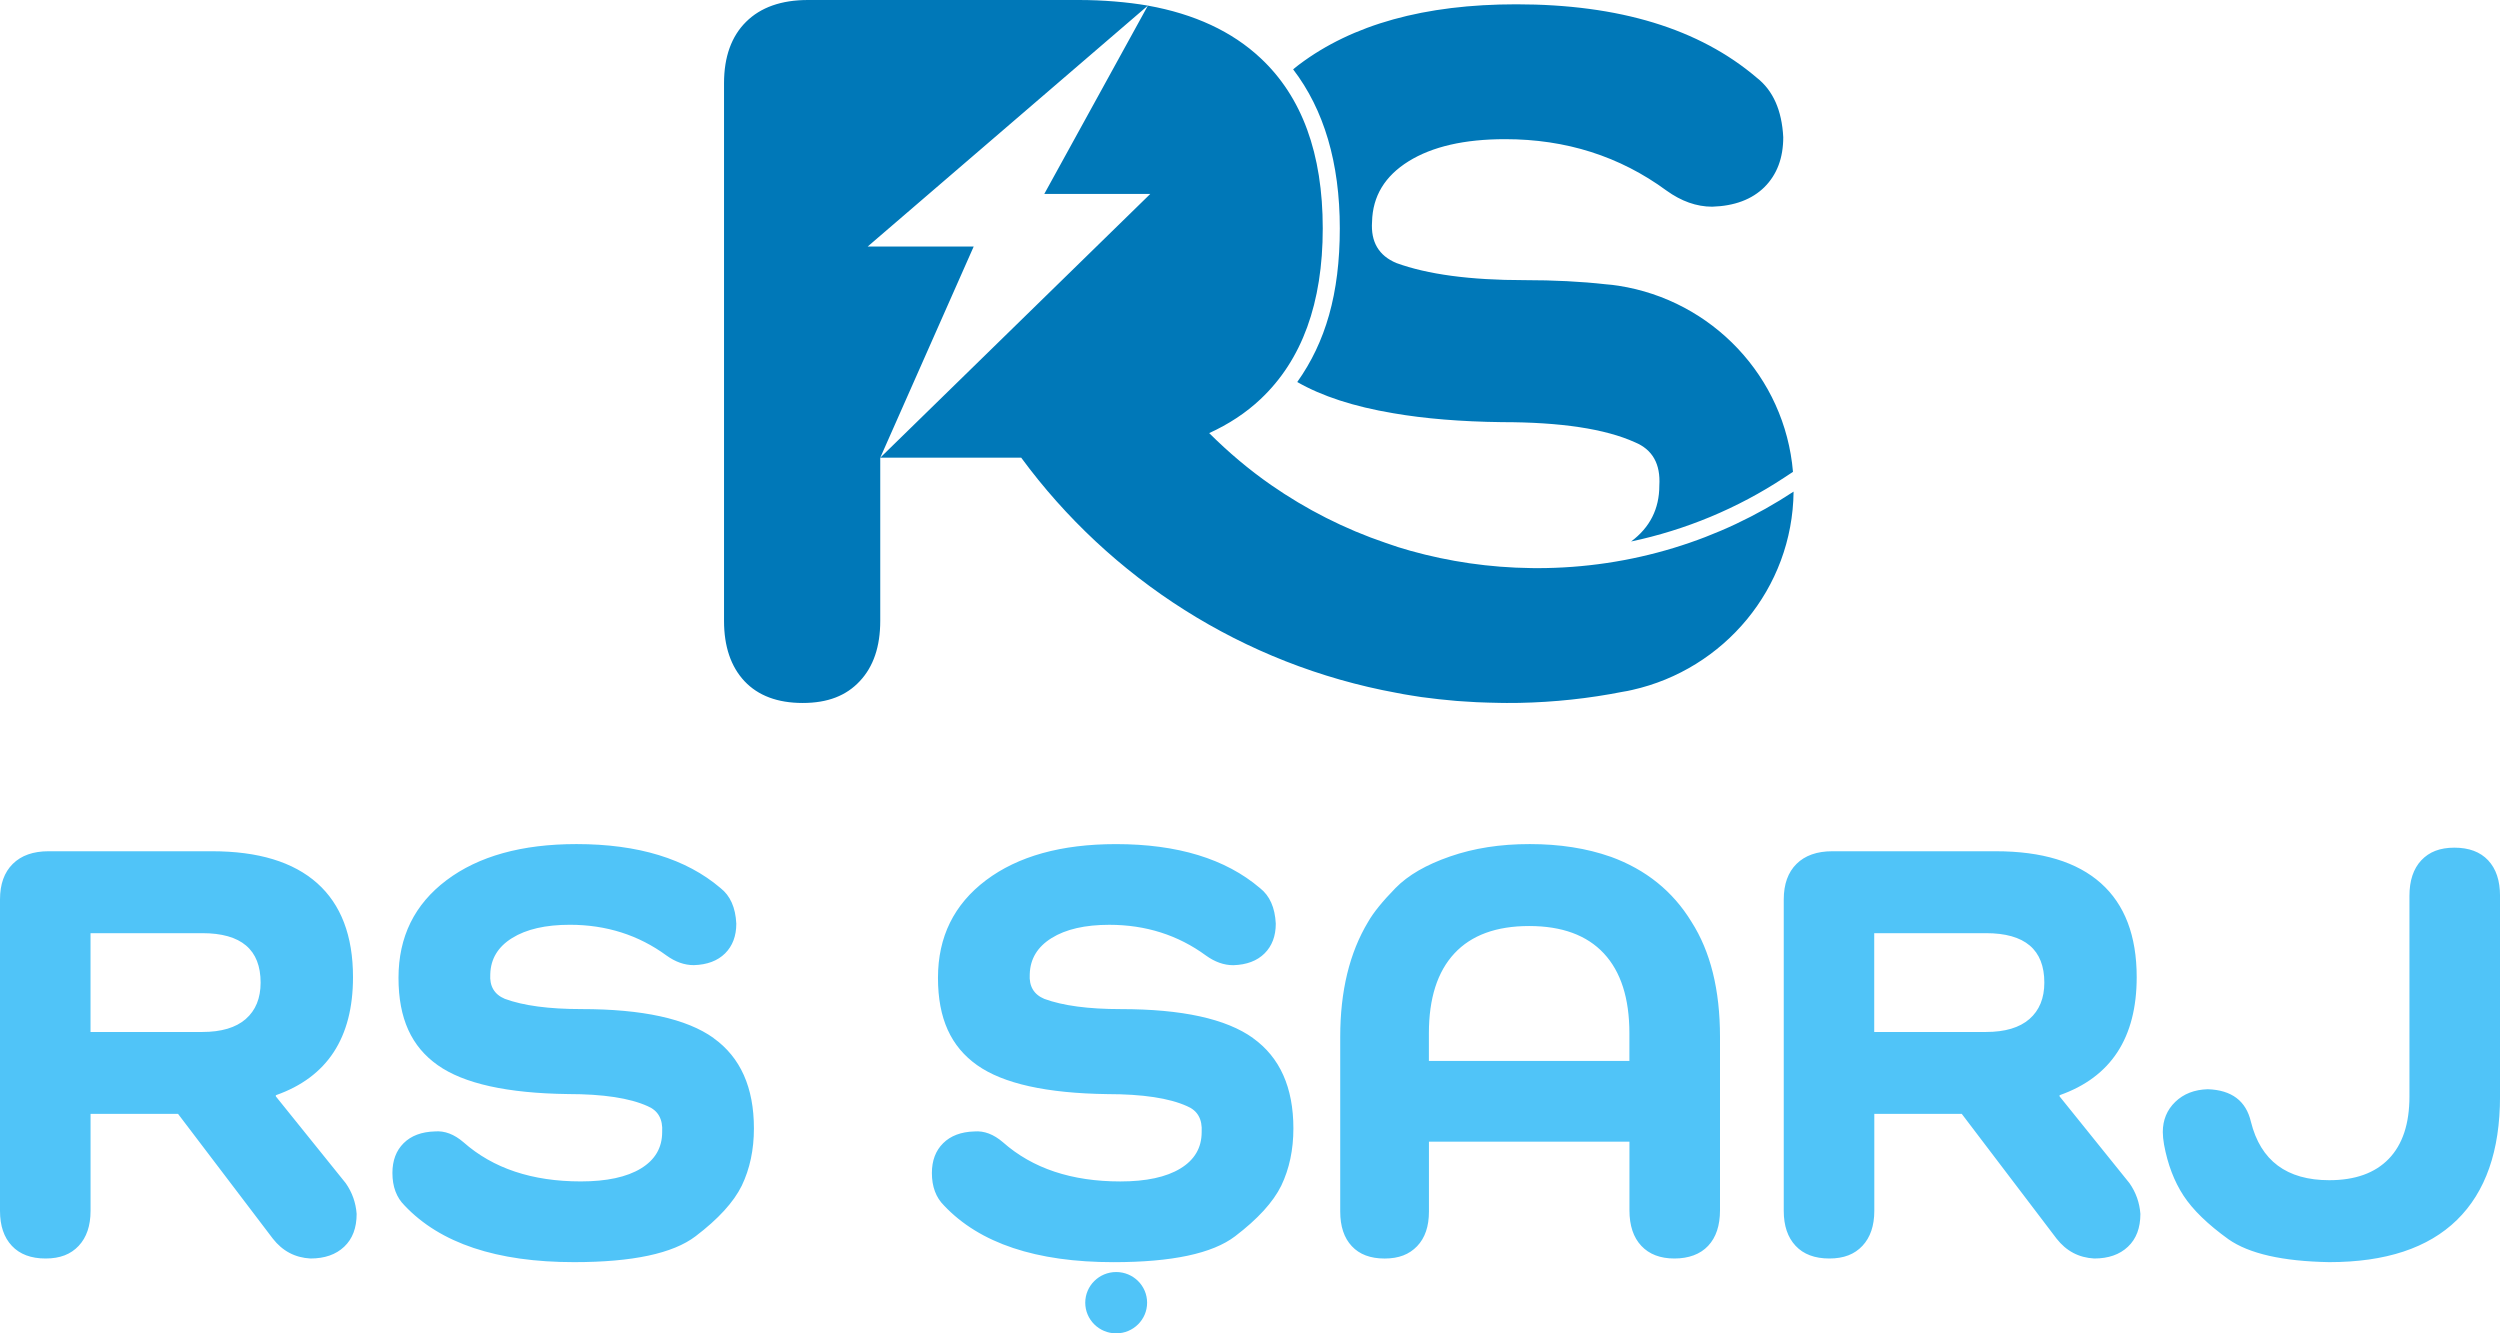
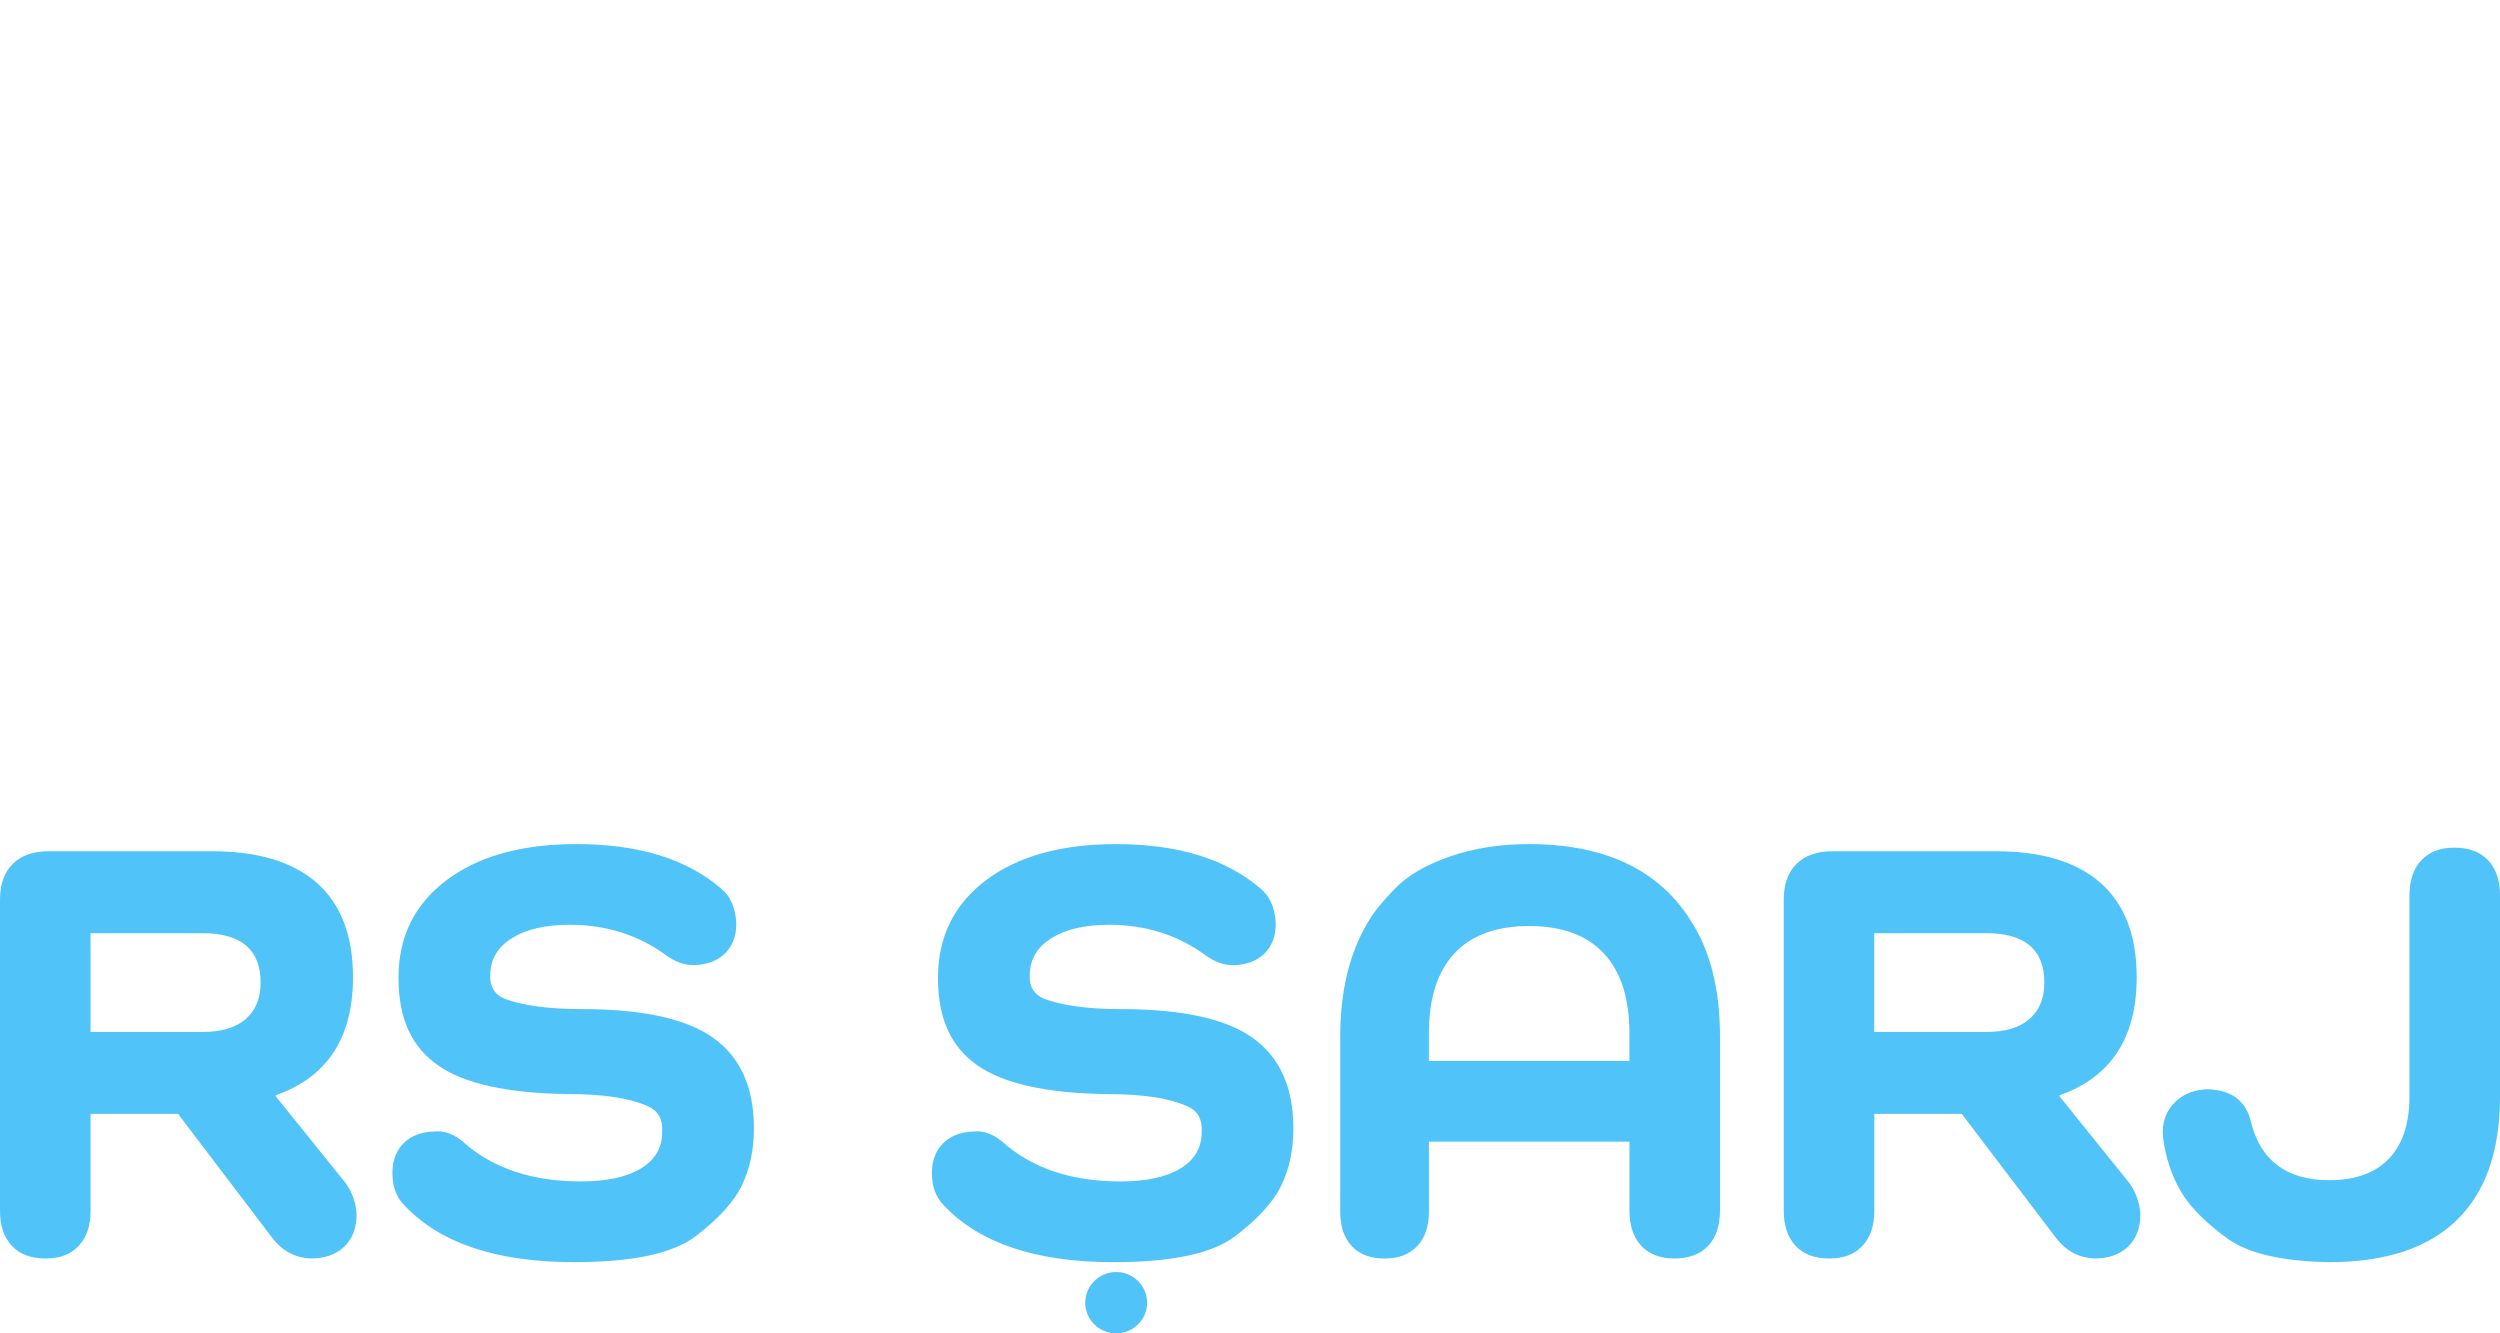
<svg xmlns="http://www.w3.org/2000/svg" viewBox="0 0 90 48" fill="none" width="1500" height="800">
  <SCRIPT id="allow-copy_script" />
  <g>
-     <path d="M46.7 13.752C47.586 14.261 48.739 14.638 50.157 14.876C51.291 15.072 52.598 15.179 54.07 15.197C56.191 15.197 57.785 15.438 58.858 15.922C59.493 16.185 59.783 16.705 59.736 17.481C59.736 18.319 59.396 18.99 58.719 19.494C60.679 19.079 62.547 18.305 64.234 17.193L64.547 16.987C64.259 13.567 61.638 10.81 58.266 10.287C58.115 10.263 57.961 10.245 57.806 10.234C56.917 10.134 55.94 10.085 54.874 10.085C52.925 10.085 51.39 9.878 50.269 9.469C49.634 9.203 49.344 8.708 49.394 7.981C49.416 7.063 49.853 6.34 50.708 5.807C51.562 5.277 52.718 5.01 54.183 5.01C56.376 5.01 58.311 5.625 59.994 6.861C60.528 7.245 61.077 7.441 61.638 7.441C62.441 7.416 63.07 7.181 63.523 6.733C63.971 6.284 64.197 5.687 64.197 4.939C64.147 3.971 63.831 3.258 63.246 2.8C61.175 1.034 58.29 0.155 54.585 0.155C51.294 0.155 48.688 0.877 46.761 2.33C46.689 2.383 46.621 2.44 46.553 2.497C47.661 3.943 48.233 5.856 48.233 8.22C48.233 10.583 47.716 12.323 46.703 13.75L46.7 13.752ZM55.343 20.454C55.275 20.454 55.203 20.454 55.135 20.451C55.132 20.454 55.128 20.454 55.124 20.451C53.62 20.433 52.167 20.216 50.785 19.831C50.483 19.746 50.186 19.654 49.892 19.547C48.409 19.045 47.02 18.336 45.76 17.461C44.96 16.906 44.22 16.277 43.531 15.592C44.23 15.272 44.852 14.867 45.38 14.368C46.873 12.961 47.619 10.912 47.619 8.221C47.619 5.529 46.873 3.487 45.38 2.092C44.354 1.131 43 0.504 41.324 0.202L37.594 6.982H41.41L31.689 16.477L35.053 8.875H31.237L41.324 0.202C40.584 0.074 39.703 0 38.839 0H29.087C28.129 0 27.385 0.263 26.858 0.786C26.331 1.309 26.065 2.047 26.065 2.996V22.35C26.065 23.275 26.312 23.998 26.8 24.521C27.292 25.044 27.993 25.307 28.897 25.307C29.801 25.307 30.466 25.044 30.953 24.521C31.445 23.998 31.689 23.275 31.689 22.35V16.477H36.764C39.954 20.819 44.746 23.933 50.281 24.944C50.453 24.98 50.629 25.009 50.805 25.037C50.923 25.058 51.045 25.076 51.167 25.094C51.584 25.151 52.003 25.197 52.428 25.233C52.532 25.24 52.639 25.247 52.747 25.254C52.883 25.265 53.02 25.272 53.156 25.279C53.432 25.29 53.716 25.3 53.999 25.304C54.082 25.307 54.16 25.307 54.243 25.307C54.394 25.307 54.544 25.307 54.691 25.304C55.963 25.279 57.204 25.144 58.414 24.905C58.529 24.887 58.644 24.866 58.758 24.838C62.06 24.098 64.533 21.189 64.569 17.698C61.927 19.439 58.755 20.453 55.341 20.453L55.343 20.454Z" fill="#0078B8" />
    <path d="M9.93 39.472V39.428C11.781 38.777 12.708 37.361 12.708 35.177C12.708 33.688 12.277 32.56 11.418 31.794C10.557 31.028 9.296 30.645 7.634 30.645H1.749C1.195 30.645 0.765 30.797 0.459 31.101C0.153 31.404 0 31.831 0 32.38V43.592C0 44.127 0.142 44.547 0.427 44.85C0.712 45.154 1.116 45.306 1.641 45.306C2.166 45.306 2.548 45.154 2.833 44.85C3.117 44.547 3.26 44.127 3.26 43.592V40.1H6.41L9.821 44.59C10.171 45.038 10.622 45.276 11.177 45.306C11.688 45.306 12.092 45.165 12.391 44.882C12.69 44.6 12.839 44.206 12.839 43.7C12.809 43.296 12.679 42.927 12.446 42.594L9.931 39.471L9.93 39.472ZM8.848 36.685C8.49 36.996 7.969 37.151 7.284 37.151H3.259V33.594H7.282C8.683 33.594 9.382 34.187 9.382 35.373C9.382 35.937 9.204 36.373 8.847 36.685H8.848ZM25.688 37.368C24.718 36.675 23.133 36.327 20.931 36.327C19.764 36.327 18.846 36.205 18.175 35.959C17.796 35.8 17.62 35.503 17.65 35.069C17.665 34.52 17.926 34.086 18.437 33.769C18.948 33.451 19.64 33.292 20.515 33.292C21.827 33.292 22.987 33.661 23.993 34.398C24.313 34.629 24.641 34.745 24.977 34.745C25.457 34.731 25.833 34.59 26.103 34.322C26.372 34.054 26.507 33.697 26.507 33.249C26.478 32.67 26.289 32.245 25.938 31.97C24.699 30.914 22.971 30.387 20.754 30.387C18.786 30.387 17.226 30.821 16.074 31.688C14.922 32.555 14.346 33.726 14.346 35.201C14.346 36.676 14.816 37.68 15.757 38.345C16.698 39.011 18.261 39.358 20.448 39.386C21.717 39.386 22.671 39.531 23.313 39.821C23.692 39.979 23.867 40.29 23.838 40.754C23.838 41.317 23.584 41.754 23.073 42.065C22.562 42.376 21.84 42.531 20.907 42.531C19.158 42.531 17.751 42.062 16.686 41.121C16.35 40.832 16.008 40.703 15.658 40.731C15.177 40.745 14.8 40.886 14.531 41.154C14.261 41.422 14.127 41.781 14.127 42.227C14.127 42.72 14.273 43.11 14.565 43.399C15.848 44.758 17.882 45.437 20.667 45.437C22.767 45.437 24.225 45.127 25.041 44.505C25.858 43.884 26.412 43.277 26.704 42.684C26.995 42.077 27.141 41.39 27.141 40.623C27.141 39.148 26.657 38.064 25.687 37.371L25.688 37.368ZM74.144 39.472V39.428C75.995 38.777 76.921 37.361 76.921 35.177C76.921 33.688 76.491 32.56 75.631 31.794C74.77 31.028 73.51 30.645 71.848 30.645H65.964C65.411 30.645 64.98 30.797 64.674 31.101C64.368 31.404 64.215 31.831 64.215 32.38V43.592C64.215 44.127 64.357 44.547 64.642 44.85C64.926 45.154 65.331 45.306 65.856 45.306C66.38 45.306 66.763 45.154 67.048 44.85C67.332 44.547 67.475 44.127 67.475 43.592V40.1H70.624L74.036 44.59C74.386 45.038 74.837 45.276 75.392 45.306C75.903 45.306 76.307 45.165 76.606 44.882C76.905 44.6 77.054 44.206 77.054 43.7C77.024 43.296 76.894 42.927 76.661 42.594L74.146 39.471L74.144 39.472ZM73.06 36.685C72.703 36.996 72.181 37.151 71.496 37.151H67.472V33.594H71.496C72.896 33.594 73.596 34.187 73.596 35.373C73.596 35.937 73.417 36.373 73.06 36.685ZM89.573 30.971C89.288 30.668 88.884 30.516 88.359 30.516C87.834 30.516 87.452 30.668 87.167 30.971C86.882 31.275 86.74 31.702 86.74 32.251V39.473C86.74 40.456 86.492 41.204 85.996 41.718C85.5 42.231 84.786 42.487 83.854 42.487C82.323 42.487 81.382 41.786 81.033 40.384C80.858 39.632 80.34 39.242 79.481 39.212C79 39.226 78.609 39.378 78.31 39.667C78.011 39.957 77.861 40.319 77.861 40.752C77.861 40.883 77.876 41.035 77.906 41.208C78.037 41.917 78.27 42.528 78.605 43.041C78.94 43.554 79.481 44.078 80.224 44.613C80.968 45.134 82.178 45.408 83.855 45.437C85.882 45.437 87.412 44.931 88.448 43.92C89.483 42.908 90.001 41.426 90.001 39.474V32.252C90.001 31.703 89.859 31.276 89.574 30.973L89.573 30.971ZM45.109 37.37C44.14 36.676 42.554 36.328 40.352 36.328C39.185 36.328 38.267 36.206 37.596 35.96C37.217 35.801 37.042 35.504 37.071 35.07C37.086 34.521 37.347 34.087 37.858 33.77C38.369 33.452 39.061 33.293 39.936 33.293C41.248 33.293 42.408 33.662 43.414 34.399C43.734 34.63 44.063 34.747 44.398 34.747C44.879 34.733 45.254 34.591 45.524 34.323C45.793 34.055 45.928 33.699 45.928 33.25C45.899 32.672 45.71 32.246 45.359 31.971C44.119 30.916 42.392 30.388 40.175 30.388C38.207 30.388 36.647 30.822 35.495 31.689C34.344 32.557 33.767 33.727 33.767 35.202C33.767 36.677 34.237 37.681 35.178 38.347C36.118 39.012 37.682 39.359 39.869 39.388C41.138 39.388 42.092 39.532 42.734 39.822C43.114 39.981 43.288 40.291 43.26 40.755C43.26 41.318 43.005 41.756 42.494 42.066C41.984 42.377 41.261 42.532 40.329 42.532C38.579 42.532 37.172 42.063 36.107 41.122C35.771 40.833 35.429 40.704 35.079 40.732C34.598 40.746 34.222 40.888 33.953 41.156C33.682 41.424 33.548 41.782 33.548 42.229C33.548 42.721 33.694 43.111 33.986 43.4C35.269 44.759 37.303 45.438 40.088 45.438C42.188 45.438 43.646 45.128 44.462 44.507C45.279 43.885 45.833 43.278 46.125 42.685C46.416 42.078 46.562 41.392 46.562 40.624C46.562 39.149 46.077 38.066 45.108 37.372L45.109 37.37ZM57.98 30.842C57.119 30.538 56.15 30.387 55.072 30.387C53.993 30.387 53.066 30.535 52.206 30.831C51.346 31.128 50.69 31.507 50.238 31.97C49.772 32.446 49.443 32.852 49.254 33.184C48.583 34.297 48.248 35.678 48.248 37.326V43.615C48.248 44.15 48.387 44.566 48.665 44.862C48.941 45.159 49.335 45.307 49.846 45.307C50.357 45.307 50.732 45.159 51.017 44.862C51.301 44.566 51.442 44.151 51.442 43.615V41.099H58.66V43.571C58.66 44.121 58.803 44.547 59.087 44.85C59.372 45.154 59.769 45.306 60.279 45.306C60.79 45.306 61.209 45.154 61.493 44.85C61.778 44.547 61.92 44.12 61.92 43.571V37.325C61.92 35.632 61.577 34.252 60.892 33.183C60.221 32.084 59.251 31.303 57.982 30.841L57.98 30.842ZM58.658 38.194H51.44V37.196C51.44 35.938 51.746 34.981 52.358 34.323C52.971 33.665 53.867 33.337 55.049 33.337C56.23 33.337 57.127 33.666 57.739 34.323C58.352 34.981 58.658 35.94 58.658 37.196V38.194ZM40.183 45.793C39.568 45.793 39.069 46.288 39.069 46.897C39.069 47.507 39.568 48.001 40.183 48.001C40.797 48.001 41.296 47.507 41.296 46.897C41.296 46.288 40.797 45.793 40.183 45.793Z" fill="#50C4F8" />
  </g>
</svg>